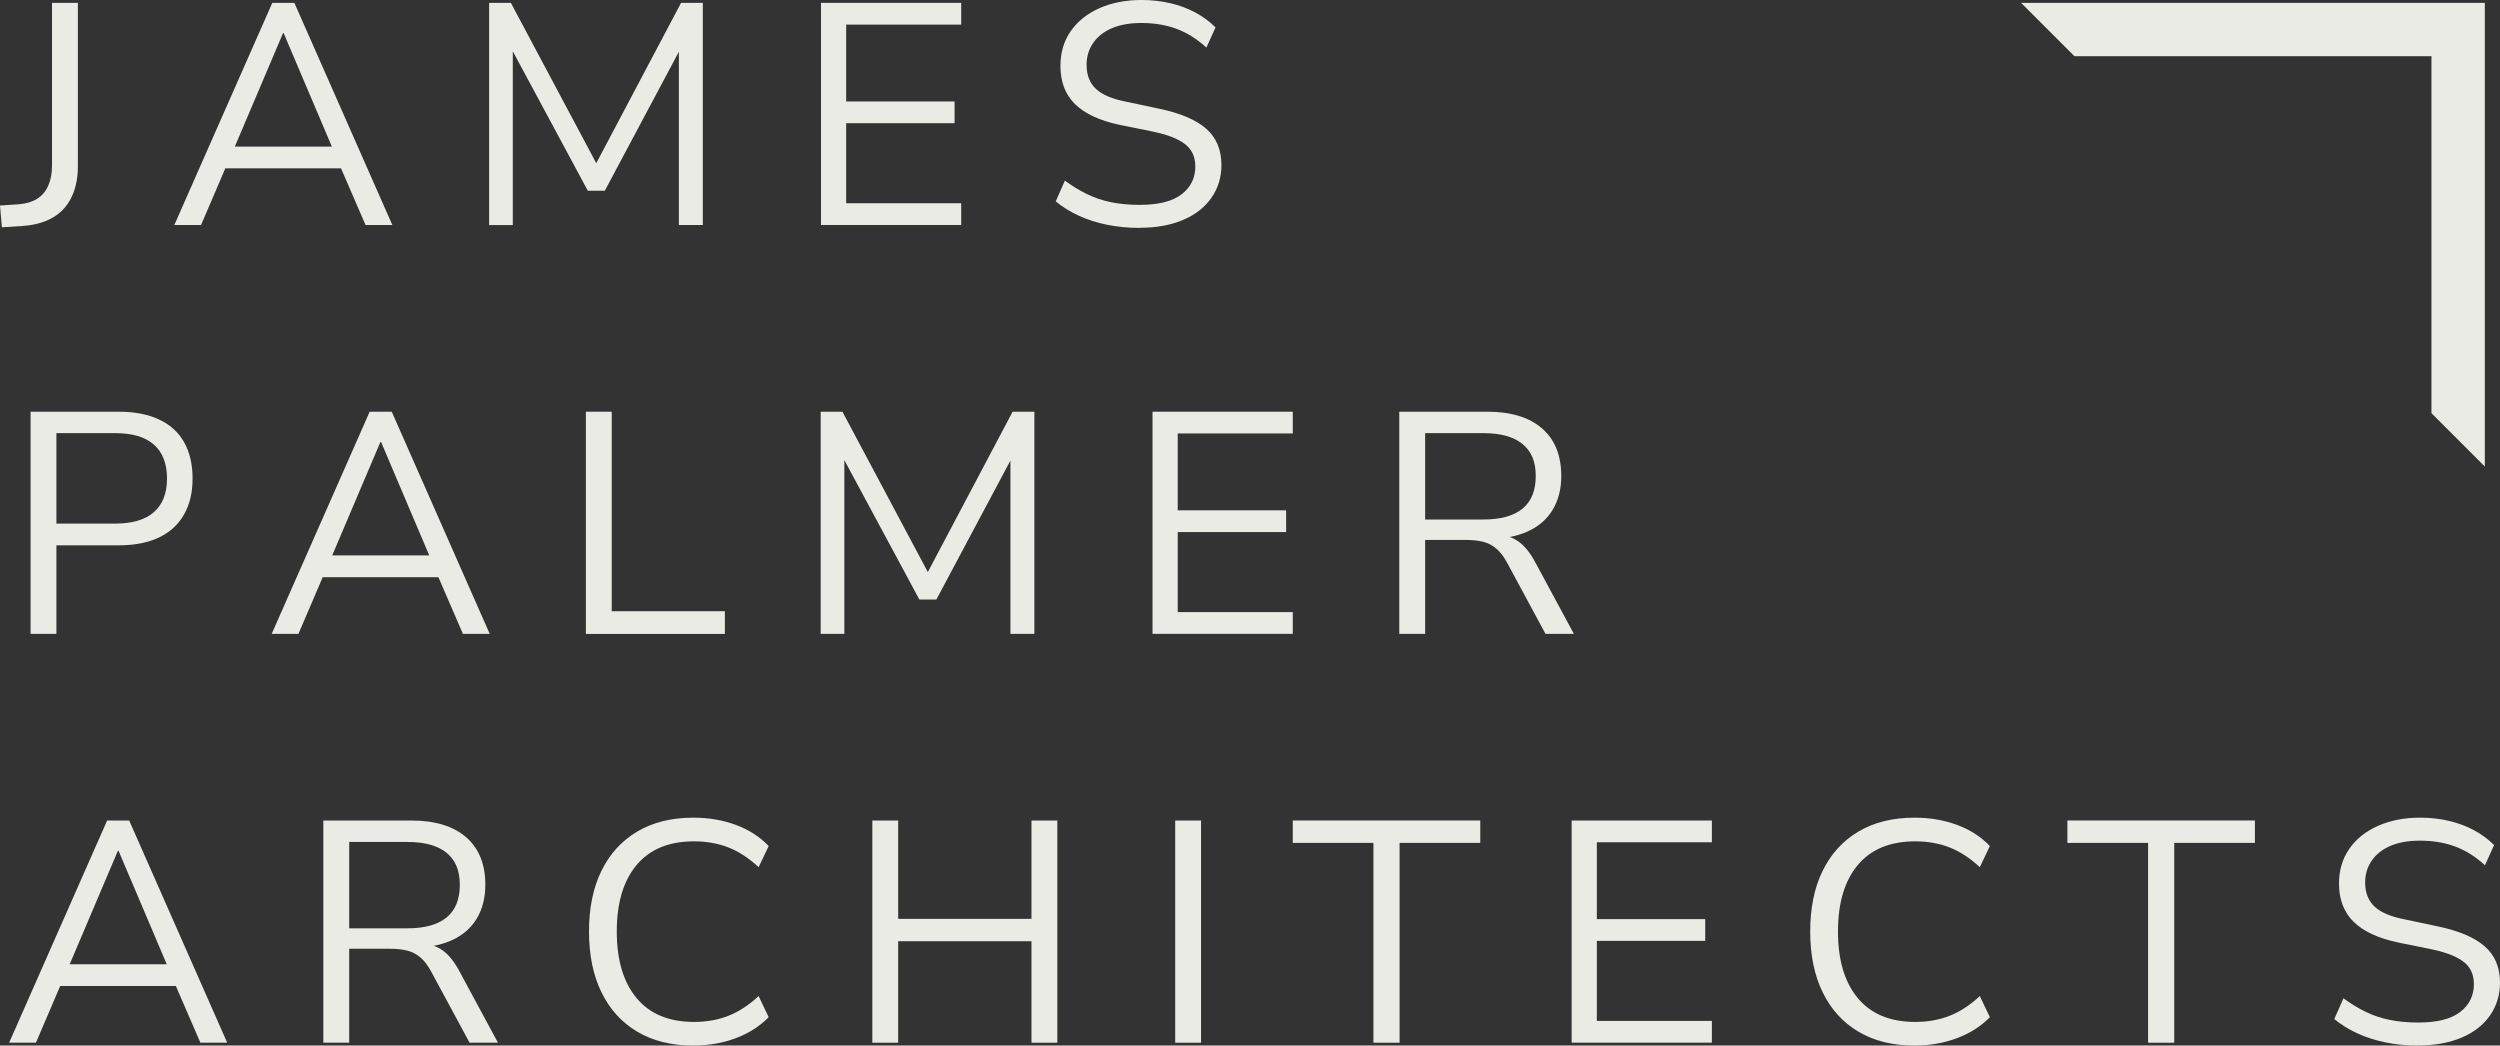
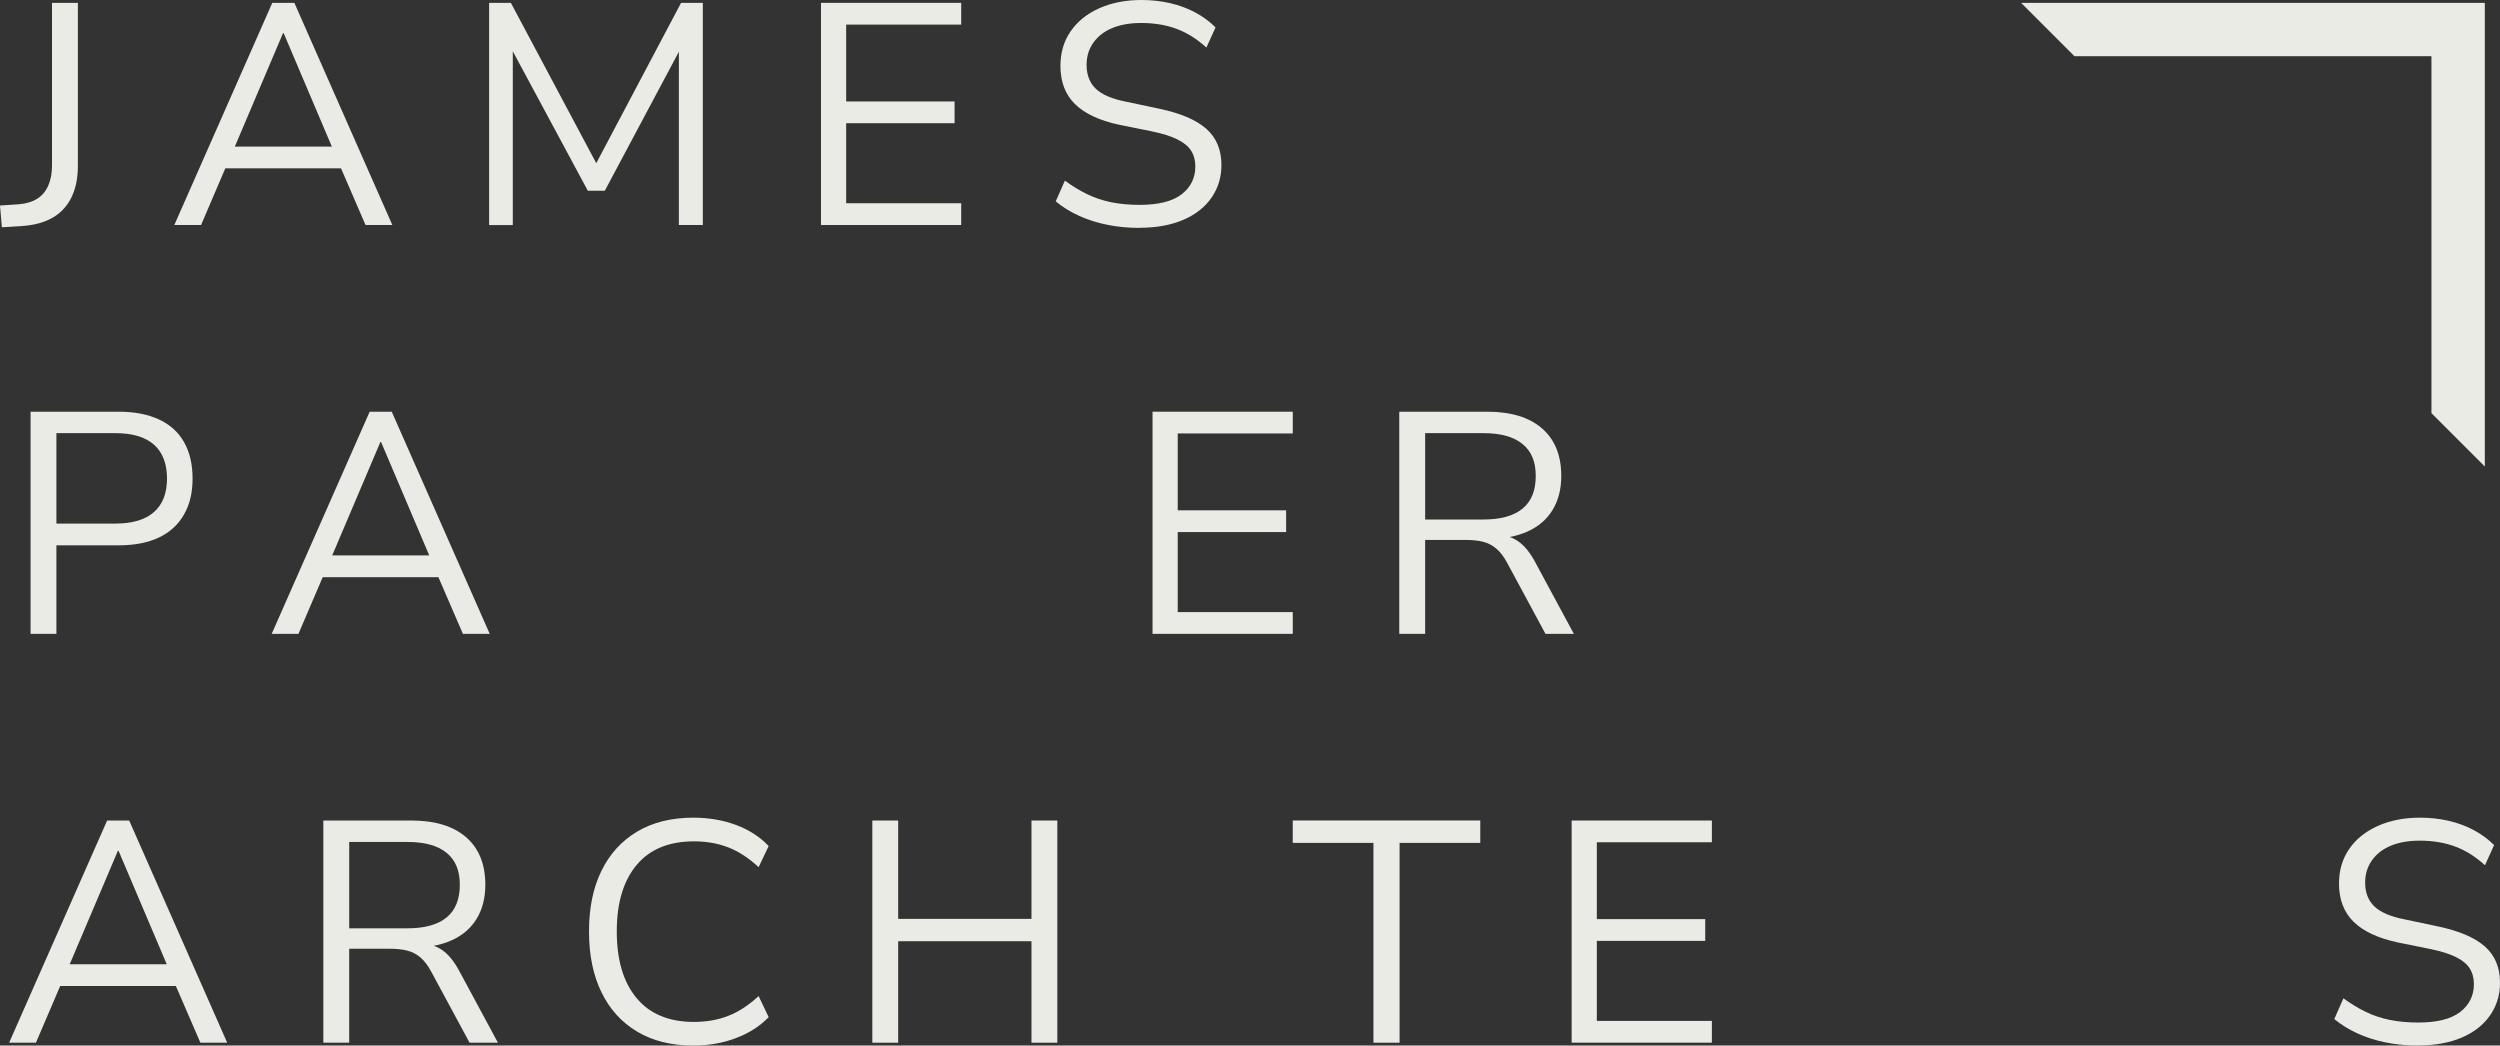
<svg xmlns="http://www.w3.org/2000/svg" id="Layer_2" data-name="Layer 2" viewBox="0 0 648.46 271.2">
  <rect x="0" y="0" width="648.46" height="271.2" fill="#333333" stroke="none" />
  <defs>
    <style>
      .cls-1 {
        fill: #ebebe6;
      }
    </style>
  </defs>
  <g id="Layer_1-2" data-name="Layer 1">
    <g id="Layer_1-4" data-name="Layer 1-4">
      <g id="Layer_1-5" data-name="Layer 1-5">
        <g>
          <g>
            <path class="cls-1" d="M.49,58.95l-.49-5.64,4.91-.33c1.91-.16,3.49-.64,4.74-1.43s2.21-1.92,2.86-3.39.98-3.19.98-5.15V.74h6.71v42.35c0,3.1-.55,5.79-1.64,8.05s-2.7,4.02-4.82,5.27c-2.13,1.25-4.77,1.99-7.93,2.21l-5.31.33h-.01Z" />
            <path class="cls-1" d="M45.21,58.38L70.63.74h5.72l25.42,57.63h-6.95l-7.11-16.43,3.27,1.72h-35.15l3.35-1.72-7.03,16.43h-6.95.01ZM73.41,8.6l-13.16,30.98-1.96-1.55h30.25l-1.8,1.55-13.16-30.98h-.17Z" />
            <path class="cls-1" d="M126.87,58.38V.74h5.64l23.38,43.9h-2.45L176.66.74h5.64v57.63h-6.21V9.74h1.96l-21.17,39.73h-4.41l-21.42-39.81h1.96v48.72h-6.14Z" />
            <path class="cls-1" d="M212.95,58.38V.74h36.37v5.64h-29.84v19.94h28.12v5.64h-28.12v20.76h29.84v5.64h-36.37v.02Z" />
            <path class="cls-1" d="M295.59,59.11c-3,0-5.82-.27-8.46-.82-2.64-.54-5.07-1.32-7.28-2.33-2.21-1.01-4.21-2.25-6.01-3.72l2.37-5.39c1.85,1.36,3.75,2.52,5.68,3.47s4.03,1.66,6.29,2.13c2.26.46,4.73.69,7.4.69,4.91,0,8.54-.91,10.91-2.74s3.56-4.24,3.56-7.24c0-1.58-.37-2.94-1.1-4.08-.73-1.15-1.94-2.13-3.6-2.94-1.66-.82-3.83-1.5-6.5-2.05l-8.5-1.72c-5.12-1.09-8.95-2.87-11.49-5.35s-3.8-5.79-3.8-9.93c0-3.43.88-6.43,2.66-8.99,1.77-2.56,4.25-4.55,7.44-5.97,3.19-1.42,6.83-2.13,10.92-2.13,2.61,0,5.09.28,7.44.82,2.35.54,4.51,1.35,6.5,2.41s3.75,2.36,5.27,3.88l-2.37,5.23c-2.45-2.24-5.04-3.86-7.77-4.87-2.72-1.01-5.78-1.51-9.16-1.51-2.89,0-5.38.44-7.48,1.31-2.1.87-3.73,2.14-4.91,3.8s-1.76,3.59-1.76,5.76c0,2.61.81,4.69,2.41,6.21,1.61,1.53,4.24,2.65,7.89,3.35l8.5,1.8c5.5,1.15,9.58,2.87,12.22,5.19s3.96,5.46,3.96,9.44c0,3.16-.86,5.98-2.58,8.46s-4.17,4.4-7.36,5.76c-3.19,1.36-6.96,2.04-11.32,2.04l.03.03Z" />
            <path class="cls-1" d="M7.93,164.42v-57.63h22.81c4.14,0,7.64.67,10.5,2.01,2.86,1.33,5.03,3.29,6.5,5.88s2.21,5.73,2.21,9.44-.73,6.7-2.21,9.32c-1.47,2.61-3.64,4.6-6.5,5.97-2.86,1.36-6.36,2.04-10.5,2.04H14.63v22.97h-6.7ZM14.63,135.81h15.29c4.41,0,7.75-.99,10.01-2.98,2.26-1.99,3.39-4.89,3.39-8.71s-1.13-6.8-3.39-8.79-5.6-2.98-10.01-2.98h-15.29v23.46Z" />
            <path class="cls-1" d="M70.47,164.42l25.42-57.63h5.72l25.42,57.63h-6.95l-7.11-16.43,3.27,1.72h-35.15l3.35-1.72-7.03,16.43h-6.95.01ZM98.67,114.64l-13.16,30.98-1.96-1.55h30.25l-1.8,1.55-13.16-30.98h-.17Z" />
-             <path class="cls-1" d="M151.97,164.42v-57.63h6.7v51.75h29.35v5.89h-36.05Z" />
-             <path class="cls-1" d="M212.87,164.42v-57.63h5.64l23.38,43.9h-2.45l23.22-43.9h5.64v57.63h-6.21v-48.64h1.96l-21.17,39.73h-4.41l-21.42-39.81h1.96v48.72h-6.14Z" />
            <path class="cls-1" d="M298.95,164.42v-57.63h36.37v5.64h-29.84v19.94h28.12v5.64h-28.12v20.76h29.84v5.64h-36.37Z" />
            <path class="cls-1" d="M362.95,164.42v-57.63h22.81c6.16,0,10.9,1.45,14.23,4.34,3.32,2.89,4.98,7,4.98,12.34,0,3.38-.75,6.31-2.25,8.79s-3.69,4.36-6.58,5.64c-2.89,1.28-6.35,1.92-10.38,1.92l.82-1.06h1.63c2.13,0,3.98.54,5.56,1.63,1.58,1.09,3.02,2.83,4.33,5.23l10.14,18.8h-7.36l-9.97-18.48c-.82-1.52-1.73-2.72-2.74-3.6-1.01-.87-2.15-1.47-3.43-1.8s-2.82-.49-4.62-.49h-10.46v24.36h-6.71ZM369.66,134.75h15.12c4.47,0,7.85-.94,10.14-2.82s3.43-4.7,3.43-8.46-1.14-6.42-3.43-8.3c-2.29-1.88-5.67-2.82-10.14-2.82h-15.12v22.4h0Z" />
            <path class="cls-1" d="M2.37,270.46l25.42-57.63h5.72l25.42,57.63h-6.95l-7.11-16.43,3.27,1.72H13l3.35-1.72-7.03,16.43H2.37ZM30.58,220.68l-13.16,30.98-1.96-1.55h30.25l-1.8,1.55-13.16-30.98h-.17Z" />
            <path class="cls-1" d="M83.87,270.46v-57.63h22.81c6.16,0,10.9,1.45,14.23,4.34,3.32,2.89,4.98,7,4.98,12.34,0,3.38-.75,6.31-2.25,8.79s-3.69,4.36-6.58,5.64-6.35,1.92-10.38,1.92l.82-1.06h1.63c2.13,0,3.98.54,5.56,1.63,1.58,1.09,3.02,2.83,4.33,5.23l10.14,18.8h-7.36l-9.97-18.48c-.82-1.52-1.73-2.72-2.74-3.6-1.01-.87-2.15-1.47-3.43-1.8s-2.82-.49-4.62-.49h-10.46v24.36h-6.71ZM90.58,240.79h15.12c4.47,0,7.85-.94,10.14-2.82s3.43-4.7,3.43-8.46-1.14-6.42-3.43-8.3-5.67-2.82-10.14-2.82h-15.12v22.4h0Z" />
            <path class="cls-1" d="M179.84,271.2c-5.67,0-10.52-1.2-14.55-3.6-4.04-2.4-7.13-5.8-9.28-10.22-2.16-4.41-3.23-9.68-3.23-15.78s1.07-11.35,3.23-15.73c2.15-4.39,5.24-7.78,9.28-10.18,4.03-2.39,8.88-3.6,14.55-3.6,3.98,0,7.66.63,11.04,1.88,3.38,1.26,6.21,3.08,8.5,5.48l-2.61,5.48c-2.51-2.34-5.11-4.05-7.81-5.11s-5.68-1.59-8.95-1.59c-6.49,0-11.45,2.04-14.88,6.13-3.43,4.09-5.15,9.84-5.15,17.25s1.72,13.18,5.15,17.29c3.43,4.12,8.39,6.17,14.88,6.17,3.27,0,6.25-.53,8.95-1.6,2.7-1.06,5.3-2.77,7.81-5.11l2.61,5.48c-2.29,2.34-5.12,4.16-8.5,5.43-3.38,1.28-7.06,1.92-11.04,1.92h0Z" />
            <path class="cls-1" d="M226.27,270.46v-57.63h6.7v25.51h34.58v-25.51h6.7v57.63h-6.7v-26.32h-34.58v26.32h-6.7,0Z" />
-             <path class="cls-1" d="M304.83,270.46v-57.63h6.7v57.63h-6.7Z" />
            <path class="cls-1" d="M356.25,270.46v-51.83h-20.93v-5.81h48.64v5.81h-20.93v51.83h-6.78Z" />
            <path class="cls-1" d="M407.66,270.46v-57.63h36.37v5.64h-29.84v19.94h28.12v5.64h-28.12v20.76h29.84v5.64h-36.37Z" />
-             <path class="cls-1" d="M496.6,271.2c-5.67,0-10.52-1.2-14.55-3.6-4.04-2.4-7.13-5.8-9.28-10.22-2.16-4.41-3.23-9.68-3.23-15.78s1.07-11.35,3.23-15.73c2.15-4.39,5.24-7.78,9.28-10.18,4.03-2.39,8.88-3.6,14.55-3.6,3.98,0,7.66.63,11.04,1.88,3.38,1.26,6.21,3.08,8.5,5.48l-2.61,5.48c-2.51-2.34-5.11-4.05-7.81-5.11s-5.68-1.59-8.95-1.59c-6.49,0-11.45,2.04-14.88,6.13s-5.15,9.84-5.15,17.25,1.72,13.18,5.15,17.29c3.43,4.12,8.39,6.17,14.88,6.17,3.27,0,6.25-.53,8.95-1.6,2.7-1.06,5.3-2.77,7.81-5.11l2.61,5.48c-2.29,2.34-5.12,4.16-8.5,5.43-3.38,1.28-7.06,1.92-11.04,1.92h0Z" />
-             <path class="cls-1" d="M557.18,270.46v-51.83h-20.93v-5.81h48.64v5.81h-20.93v51.83h-6.78Z" />
            <path class="cls-1" d="M627.23,271.2c-3,0-5.82-.27-8.46-.82-2.64-.54-5.07-1.32-7.28-2.33-2.21-1.01-4.21-2.25-6.01-3.72l2.37-5.39c1.85,1.36,3.75,2.52,5.68,3.47s4.03,1.66,6.29,2.13c2.26.46,4.73.69,7.4.69,4.91,0,8.54-.91,10.91-2.74s3.56-4.24,3.56-7.24c0-1.58-.37-2.94-1.1-4.08-.73-1.15-1.94-2.13-3.6-2.94-1.66-.82-3.83-1.5-6.5-2.05l-8.5-1.72c-5.12-1.09-8.95-2.87-11.49-5.35-2.53-2.48-3.8-5.79-3.8-9.93,0-3.43.88-6.43,2.66-8.99,1.77-2.56,4.25-4.55,7.44-5.97s6.83-2.13,10.92-2.13c2.61,0,5.09.28,7.44.82,2.34.54,4.51,1.35,6.5,2.41s3.75,2.36,5.27,3.88l-2.37,5.23c-2.45-2.24-5.04-3.86-7.77-4.87-2.72-1.01-5.78-1.51-9.16-1.51-2.89,0-5.38.44-7.48,1.31s-3.73,2.14-4.91,3.8-1.76,3.59-1.76,5.76c0,2.61.81,4.69,2.41,6.21,1.61,1.53,4.24,2.65,7.89,3.35l8.5,1.8c5.5,1.15,9.58,2.87,12.22,5.19,2.64,2.32,3.96,5.46,3.96,9.44,0,3.16-.86,5.98-2.58,8.46s-4.17,4.4-7.36,5.76c-3.19,1.36-6.96,2.04-11.32,2.04l.03.03Z" />
          </g>
          <polygon class="cls-1" points="644.52 .74 644.52 121.01 630.68 107.17 630.68 14.58 538.08 14.58 524.24 .74 644.52 .74" />
        </g>
      </g>
    </g>
  </g>
</svg>